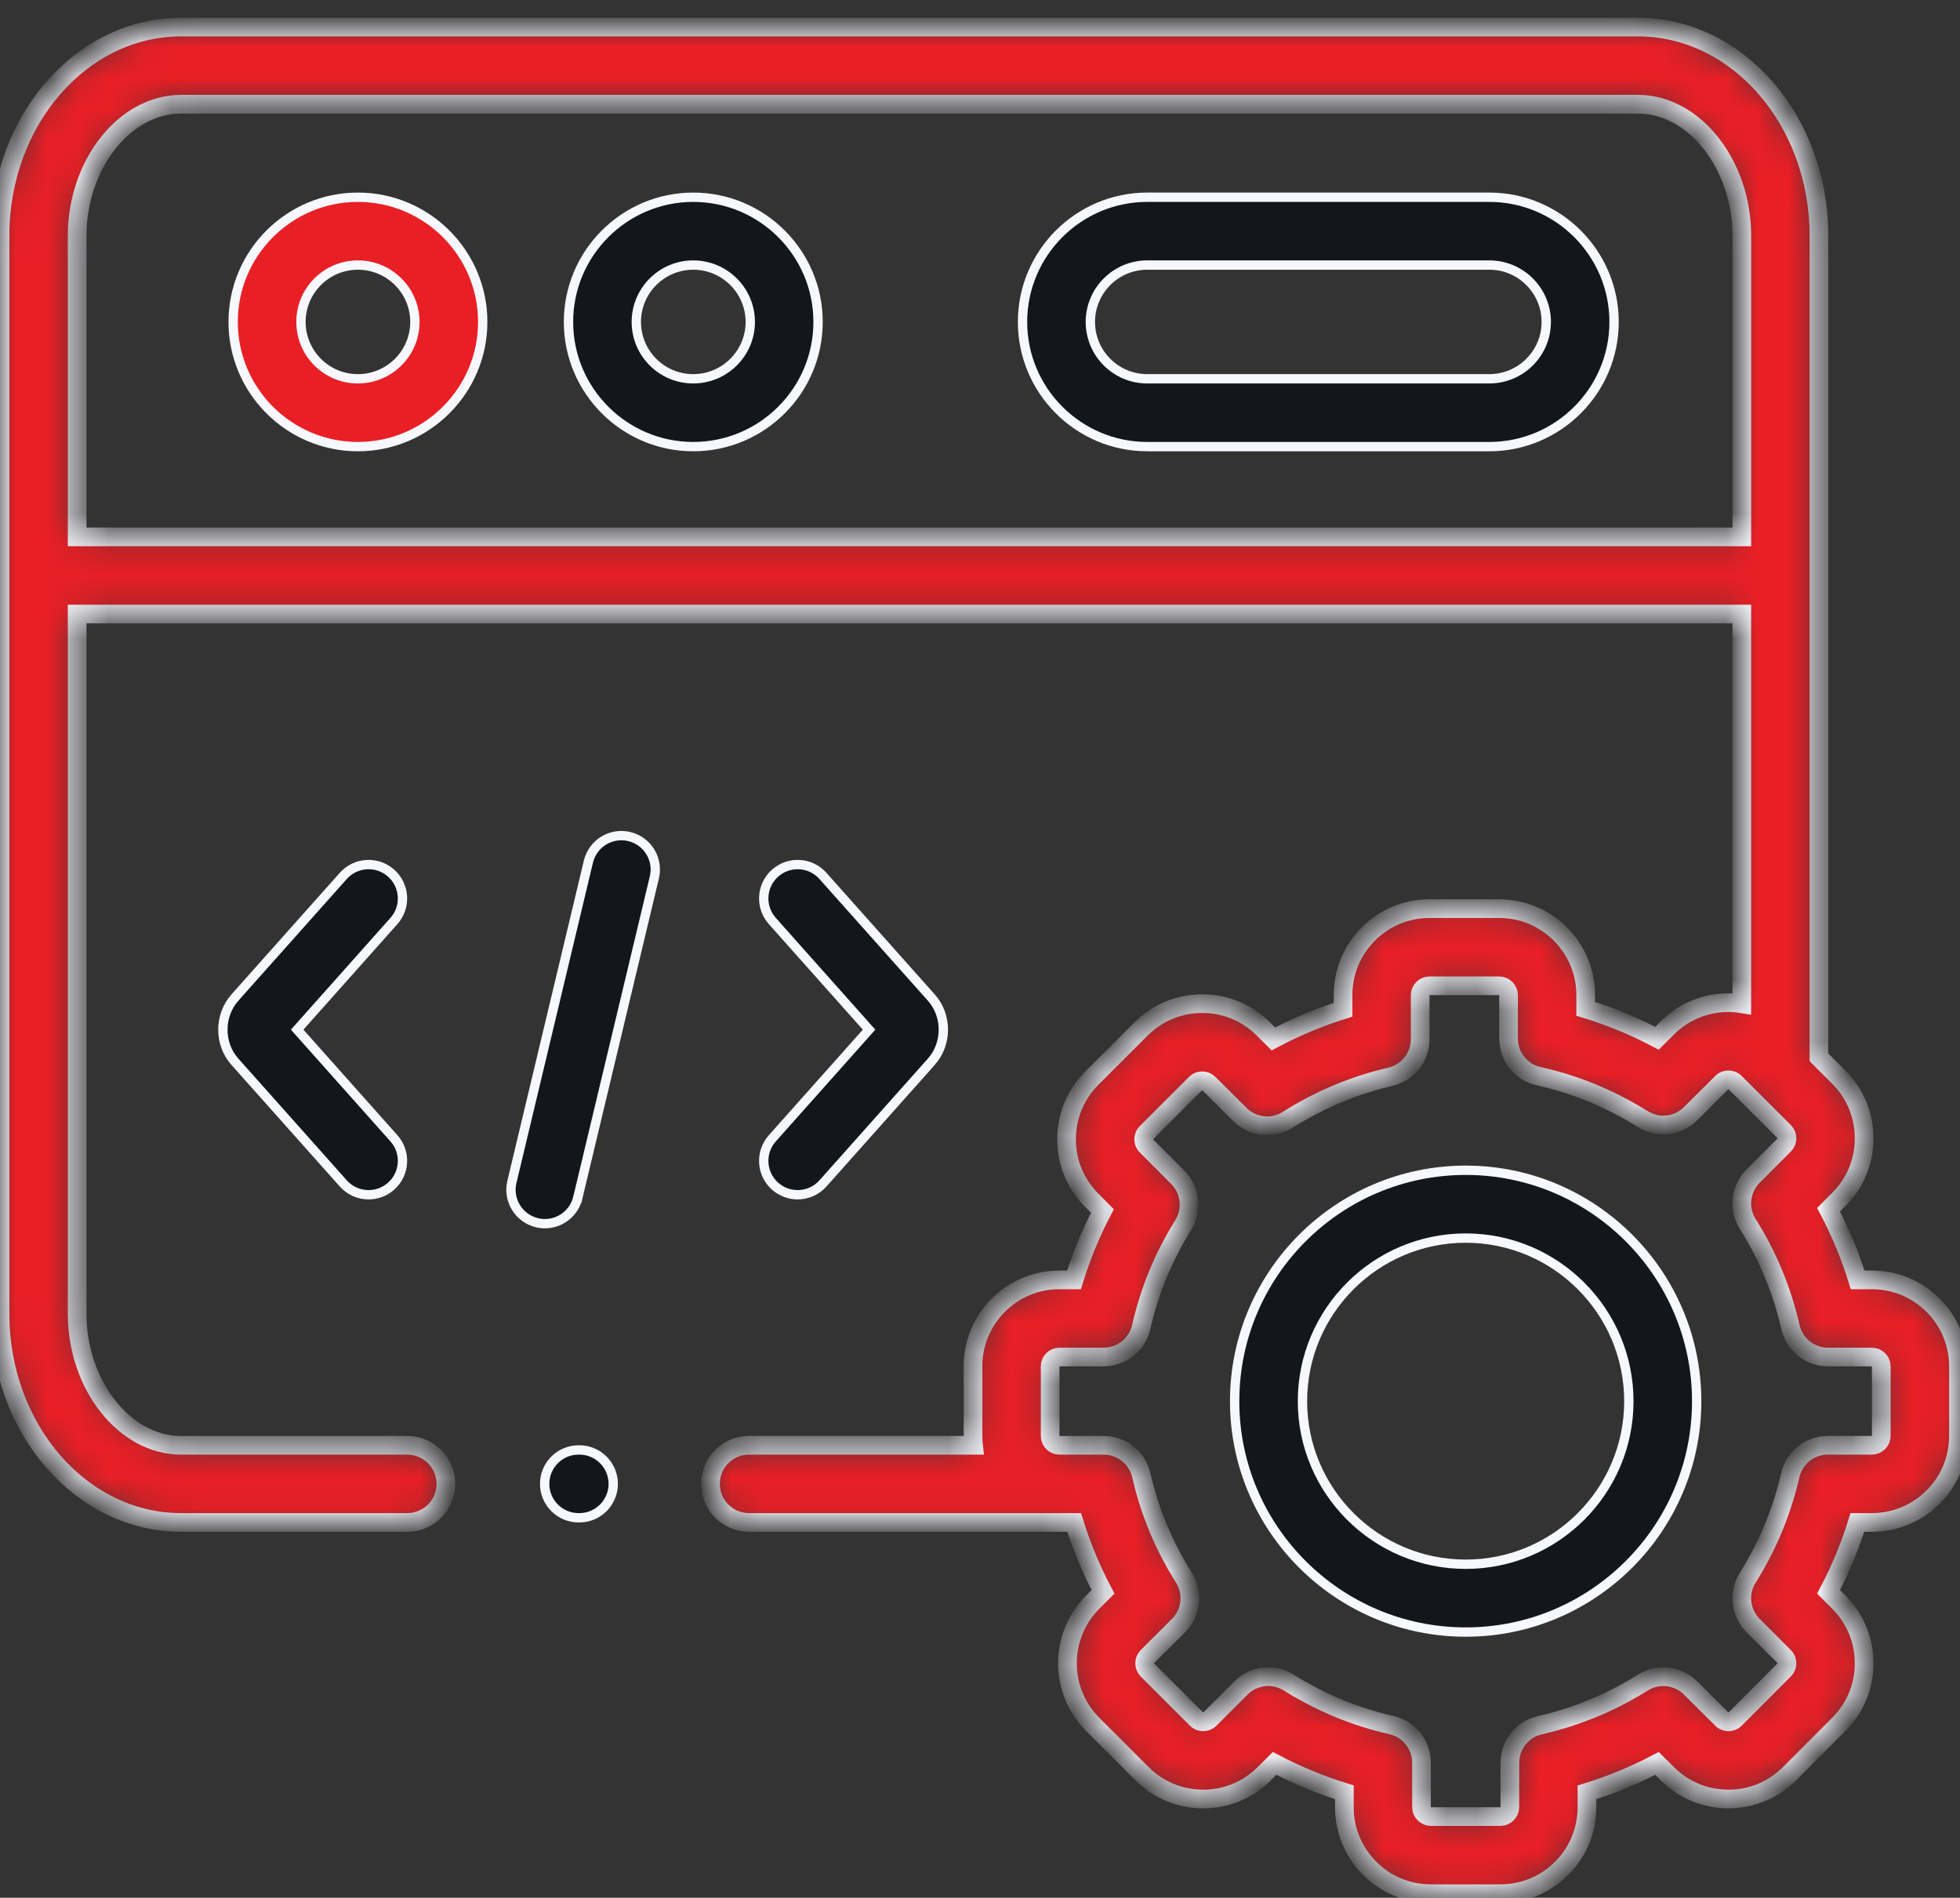
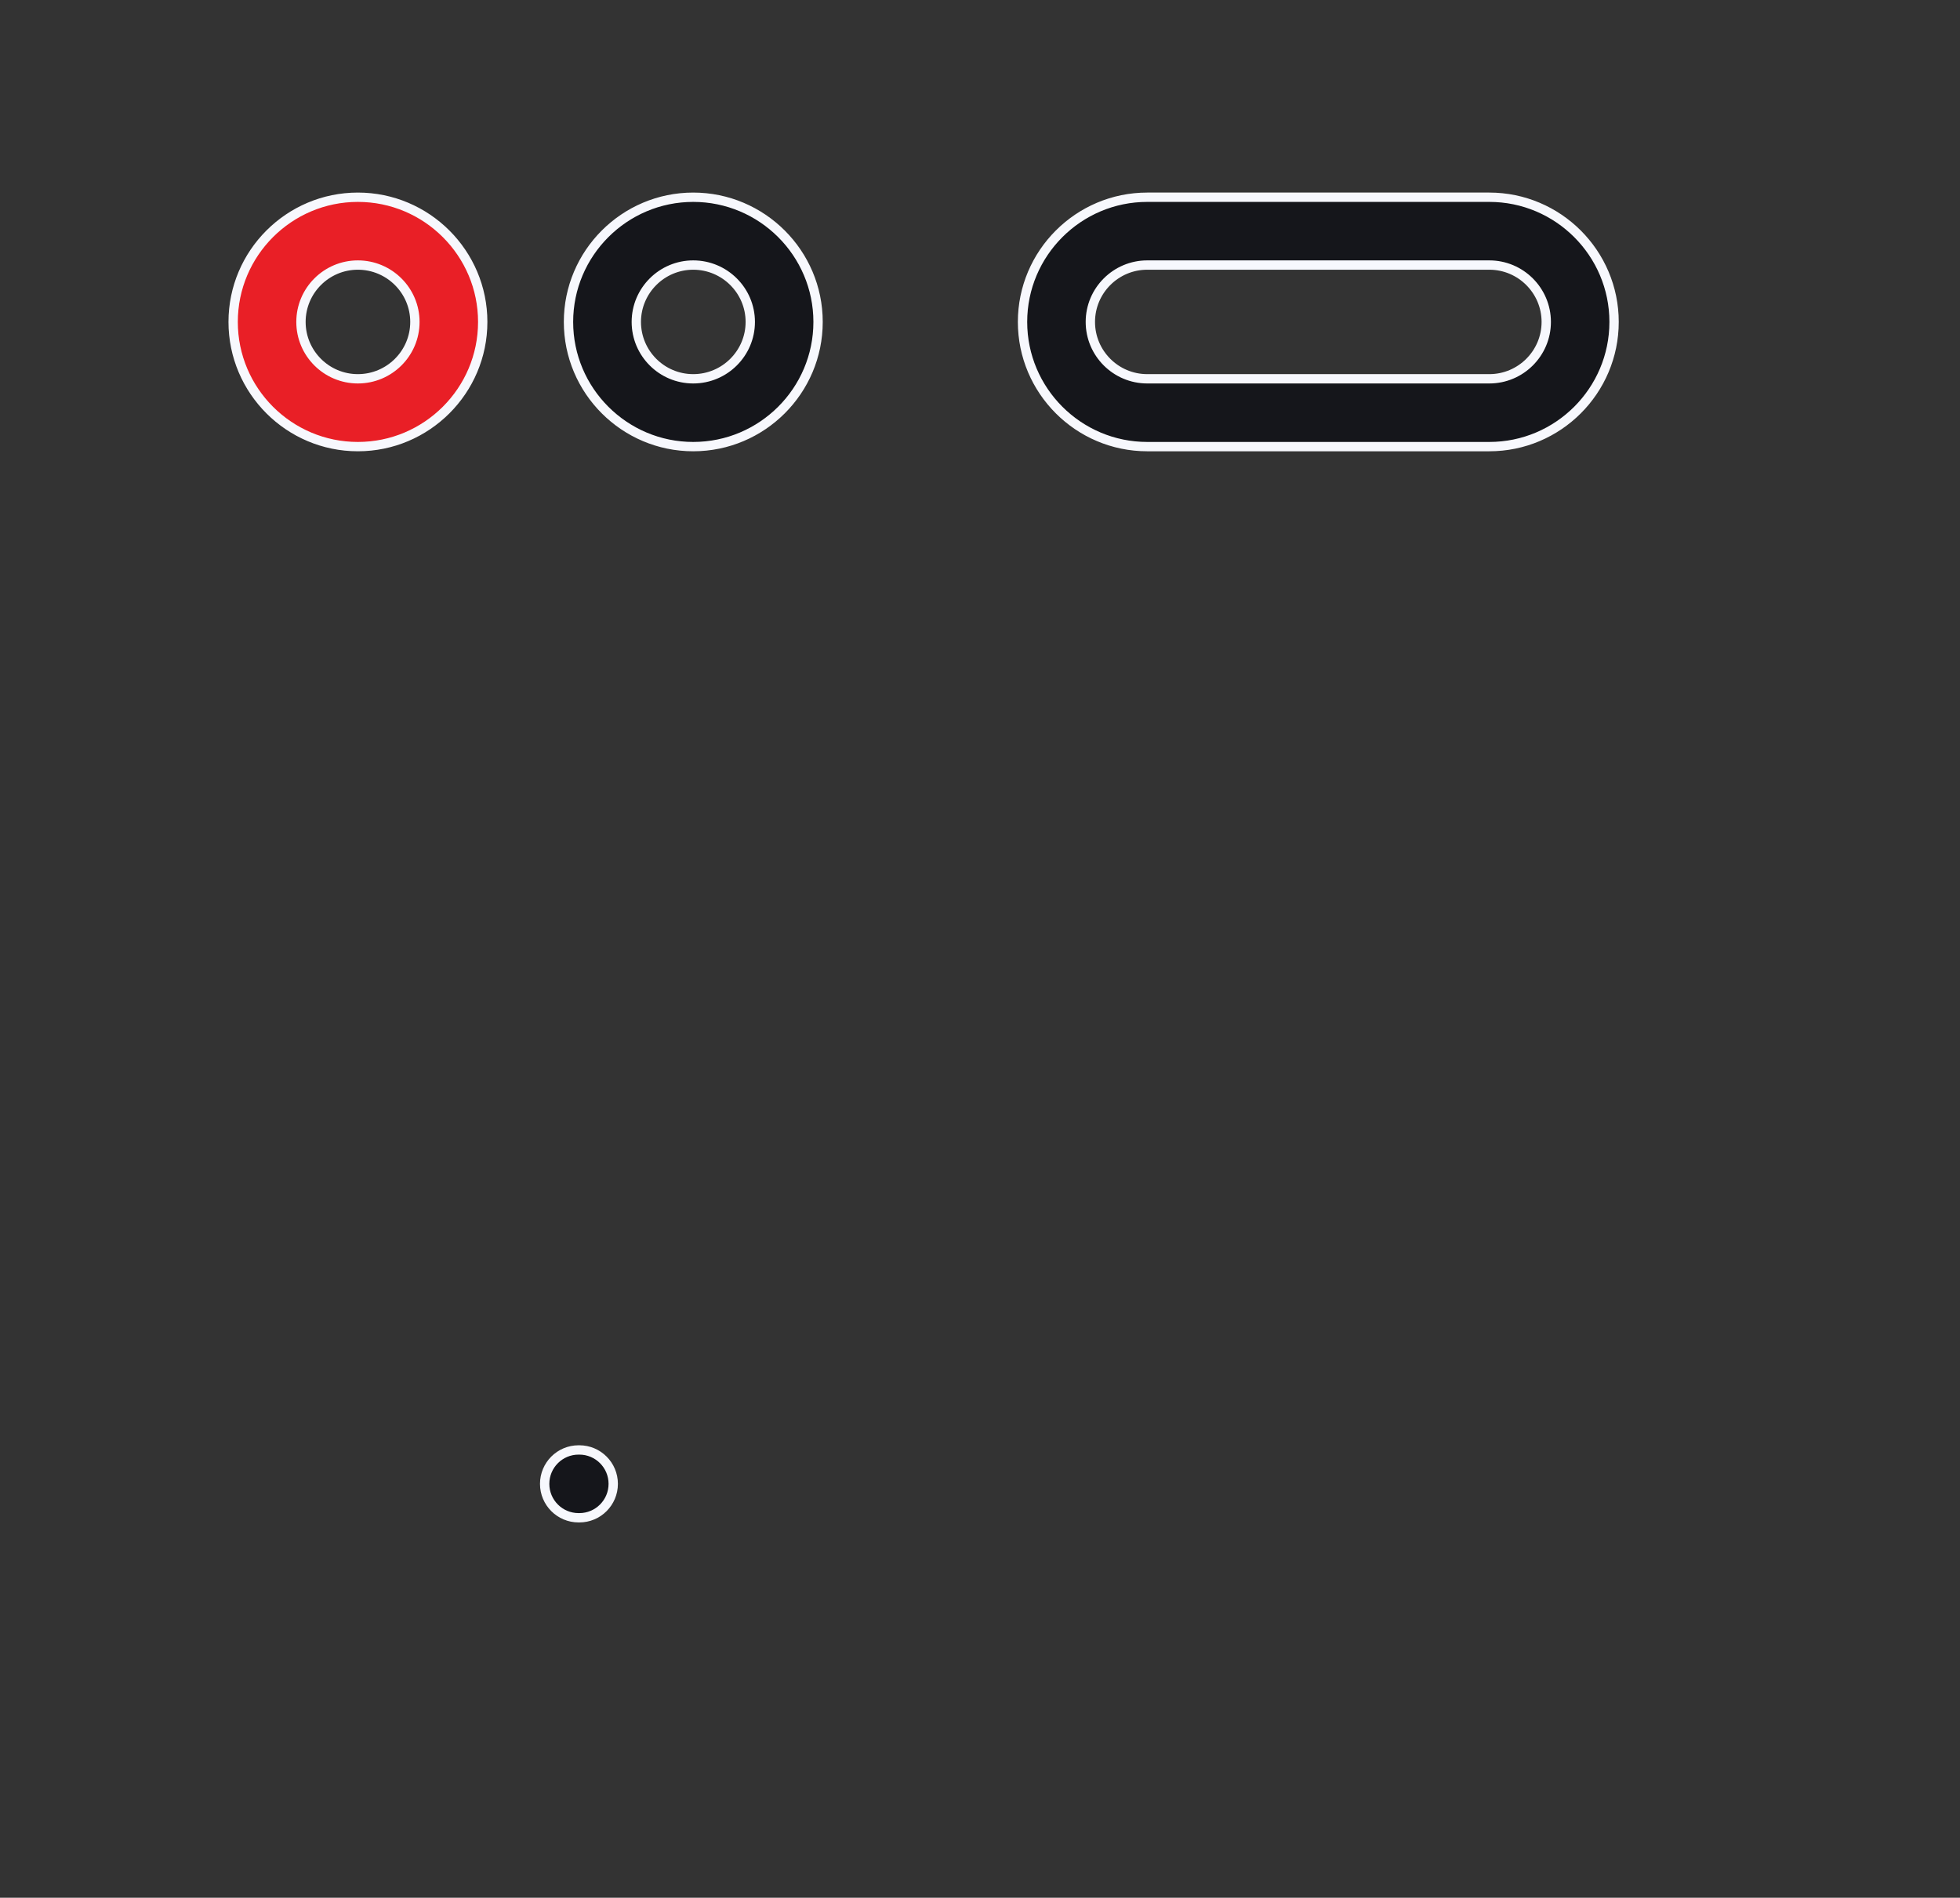
<svg xmlns="http://www.w3.org/2000/svg" width="63" height="61" viewBox="0 0 63 61" fill="none">
  <rect x="0" y="0" width="63" height="61" fill="#333333" stroke="none" />
  <path d="M7.494 10.348C7.494 8.139 9.292 6.34 11.503 6.34C13.716 6.34 15.516 8.139 15.516 10.348C15.516 12.558 13.716 14.356 11.503 14.356C9.292 14.356 7.494 12.558 7.494 10.348ZM9.674 10.348C9.674 11.357 10.494 12.176 11.503 12.176C12.514 12.176 13.336 11.357 13.336 10.348C13.336 9.34 12.514 8.52 11.503 8.52C10.494 8.52 9.674 9.34 9.674 10.348Z" fill="#E91F26" stroke="#F7F8FD" stroke-width="0.3" />
  <path d="M36.876 6.34H47.871C50.082 6.34 51.881 8.139 51.881 10.348C51.881 12.558 50.082 14.356 47.871 14.356H36.876C34.666 14.356 32.867 12.558 32.867 10.348C32.867 8.139 34.666 6.34 36.876 6.34ZM36.876 12.176H47.871C48.88 12.176 49.701 11.357 49.701 10.348C49.701 9.34 48.88 8.52 47.871 8.52H36.876C35.867 8.52 35.047 9.34 35.047 10.348C35.047 11.357 35.867 12.176 36.876 12.176Z" fill="#15161B" stroke="#F7F8FD" stroke-width="0.3" />
  <path d="M18.273 10.348C18.273 8.139 20.072 6.34 22.282 6.34C24.495 6.34 26.295 8.139 26.295 10.348C26.295 12.558 24.495 14.356 22.282 14.356C20.072 14.356 18.273 12.558 18.273 10.348ZM20.453 10.348C20.453 11.357 21.273 12.176 22.282 12.176C23.293 12.176 24.116 11.357 24.116 10.348C24.116 9.34 23.293 8.52 22.282 8.52C21.274 8.52 20.453 9.34 20.453 10.348Z" fill="#15161B" stroke="#F7F8FD" stroke-width="0.3" />
-   <path d="M20.227 26.89L20.227 26.89C20.812 27.03 21.173 27.618 21.033 28.203L21.033 28.203L18.573 38.497L18.719 38.532L18.573 38.497C18.454 38.997 18.007 39.334 17.515 39.334C17.431 39.334 17.346 39.324 17.26 39.303C16.675 39.163 16.314 38.575 16.454 37.99L18.913 27.697L18.913 27.697C19.053 27.111 19.641 26.75 20.227 26.89Z" fill="#15161B" stroke="#F7F8FD" stroke-width="0.3" />
-   <path d="M24.913 38.128L24.913 38.128C24.464 37.728 24.424 37.039 24.825 36.589L27.846 33.197L27.935 33.097L27.846 32.998L24.825 29.605L24.825 29.605C24.424 29.156 24.464 28.467 24.913 28.067L24.913 28.067C25.363 27.666 26.052 27.706 26.452 28.156C26.452 28.156 26.452 28.156 26.452 28.156L29.933 32.063L29.933 32.063C30.452 32.64 30.452 33.554 29.93 34.136L29.929 34.136L26.452 38.039C26.452 38.039 26.452 38.039 26.452 38.039C26.237 38.281 25.938 38.404 25.638 38.404C25.38 38.404 25.121 38.313 24.913 38.128Z" fill="#15161B" stroke="#F7F8FD" stroke-width="0.3" />
-   <path d="M12.572 28.067L12.572 28.067C13.022 28.467 13.062 29.156 12.661 29.605L9.64 32.998L9.551 33.097L9.64 33.197L12.661 36.589L12.661 36.589C13.062 37.039 13.022 37.728 12.572 38.128L12.572 38.128C12.365 38.313 12.106 38.404 11.848 38.404C11.547 38.404 11.249 38.281 11.034 38.039L11.034 38.039L7.553 34.132L7.553 34.132C7.034 33.555 7.033 32.641 7.557 32.059L7.557 32.058L11.033 28.156C11.434 27.706 12.123 27.666 12.572 28.067Z" fill="#15161B" stroke="#F7F8FD" stroke-width="0.3" />
  <mask id="path-7-inside-1_9950_348" fill="white">
    <path d="M60.17 41.14H59.71C59.469 40.359 59.156 39.605 58.775 38.885L59.104 38.555C59.628 38.034 59.918 37.338 59.919 36.595C59.92 35.85 59.632 35.151 59.106 34.626L58.466 33.986V7.577C58.466 3.879 55.857 0.87 52.649 0.87H5.818C2.61 0.87 0 3.879 0 7.577V42.23C0 45.929 2.61 48.937 5.818 48.937H13.092C13.777 48.937 14.332 48.382 14.332 47.697C14.332 47.013 13.777 46.458 13.092 46.458H5.818C4.008 46.458 2.48 44.522 2.48 42.231V19.737H55.986V32.266C55.845 32.244 55.702 32.23 55.556 32.23C55.555 32.23 55.553 32.23 55.552 32.23C54.809 32.231 54.113 32.52 53.596 33.04L53.26 33.374C52.525 32.985 51.759 32.669 50.969 32.428V31.986C50.969 30.454 49.722 29.207 48.189 29.207H45.945C44.414 29.207 43.169 30.454 43.169 31.986V32.458C42.394 32.702 41.646 33.015 40.93 33.396L40.609 33.076C40.088 32.551 39.391 32.262 38.648 32.261C38.647 32.261 38.646 32.261 38.644 32.261C37.901 32.261 37.204 32.549 36.679 33.073L35.094 34.657C34.569 35.182 34.281 35.882 34.282 36.626C34.283 37.369 34.572 38.065 35.093 38.583L35.435 38.926C35.063 39.635 34.758 40.376 34.522 41.14H34.051C32.52 41.14 31.275 42.385 31.275 43.916V46.162C31.275 46.261 31.28 46.36 31.291 46.457H24.077C23.392 46.457 22.837 47.012 22.837 47.697C22.837 48.382 23.392 48.937 24.077 48.937H34.051H34.527C34.767 49.709 35.077 50.455 35.455 51.169L35.12 51.502C34.041 52.587 34.042 54.347 35.122 55.427L36.708 57.012C37.23 57.536 37.926 57.826 38.669 57.827H38.673C39.416 57.827 40.114 57.538 40.638 57.014L40.97 56.683C41.69 57.062 42.44 57.373 43.211 57.611V58.091C43.211 59.623 44.456 60.87 45.987 60.87H48.234C49.765 60.87 51.01 59.623 51.01 58.091V57.614C51.789 57.374 52.541 57.062 53.261 56.683L53.591 57.012C54.113 57.536 54.809 57.825 55.552 57.827H55.556C56.299 57.827 56.997 57.538 57.522 57.014L59.103 55.429C59.628 54.908 59.918 54.212 59.919 53.469C59.92 52.724 59.631 52.025 59.106 51.5L58.775 51.169C59.152 50.455 59.462 49.708 59.702 48.937H60.17C61.703 48.937 62.95 47.692 62.95 46.162V43.916C62.95 42.385 61.703 41.14 60.17 41.14ZM2.48 17.257V7.577C2.48 5.286 4.008 3.35 5.818 3.35H52.649C54.458 3.35 55.987 5.286 55.987 7.577V17.257L2.48 17.257ZM60.47 46.162C60.47 46.319 60.33 46.457 60.17 46.457H58.752C58.174 46.457 57.673 46.857 57.544 47.42C57.276 48.589 56.816 49.697 56.176 50.715C55.868 51.205 55.941 51.842 56.35 52.252L57.353 53.254C57.428 53.329 57.439 53.419 57.439 53.465C57.439 53.521 57.425 53.602 57.352 53.674L55.768 55.261C55.693 55.336 55.603 55.347 55.556 55.347C55.556 55.347 55.556 55.347 55.556 55.347C55.5 55.347 55.418 55.333 55.346 55.259L54.339 54.257C53.929 53.849 53.292 53.778 52.803 54.086C51.785 54.727 50.672 55.187 49.495 55.455C48.931 55.583 48.531 56.085 48.531 56.664V58.092C48.531 58.251 48.392 58.391 48.234 58.391H45.987C45.829 58.391 45.691 58.251 45.691 58.092V56.66C45.691 56.081 45.289 55.579 44.724 55.451C43.563 55.188 42.452 54.728 41.422 54.084C41.22 53.957 40.992 53.895 40.765 53.895C40.445 53.895 40.127 54.019 39.888 54.258L38.885 55.261C38.81 55.336 38.72 55.347 38.673 55.347C38.673 55.347 38.673 55.347 38.673 55.347C38.617 55.347 38.535 55.333 38.464 55.261L36.875 53.673C36.764 53.562 36.765 53.365 36.874 53.256L37.881 52.253C38.292 51.843 38.364 51.203 38.054 50.712C37.414 49.698 36.953 48.591 36.685 47.421C36.556 46.857 36.054 46.458 35.476 46.458H34.051C33.891 46.458 33.755 46.322 33.755 46.162V43.916C33.755 43.756 33.891 43.62 34.051 43.62H35.473C36.051 43.62 36.553 43.22 36.682 42.656C36.946 41.493 37.401 40.39 38.033 39.377C38.338 38.888 38.266 38.254 37.859 37.845L36.845 36.828C36.776 36.76 36.761 36.679 36.761 36.623C36.761 36.576 36.772 36.487 36.847 36.412L38.432 34.827C38.508 34.752 38.597 34.741 38.644 34.741H38.645C38.701 34.741 38.782 34.756 38.855 34.829L39.855 35.825C40.266 36.234 40.905 36.304 41.394 35.993C42.407 35.351 43.516 34.886 44.692 34.611C45.252 34.48 45.649 33.98 45.649 33.404V31.987C45.649 31.824 45.785 31.687 45.945 31.687H48.189C48.352 31.687 48.489 31.824 48.489 31.987V33.383C48.489 33.964 48.892 34.467 49.459 34.593C50.639 34.856 51.765 35.32 52.805 35.972C53.293 36.279 53.929 36.208 54.339 35.8L55.35 34.793C55.418 34.724 55.499 34.71 55.556 34.71H55.556C55.603 34.71 55.693 34.721 55.768 34.796L57.353 36.38C57.428 36.455 57.439 36.545 57.439 36.592C57.439 36.647 57.425 36.728 57.352 36.801L56.348 37.807C55.94 38.217 55.869 38.855 56.178 39.344C56.819 40.362 57.281 41.476 57.55 42.656C57.679 43.22 58.181 43.621 58.759 43.621H60.17C60.33 43.621 60.47 43.759 60.47 43.916V46.162Z" />
  </mask>
-   <path d="M60.17 41.14H59.71C59.469 40.359 59.156 39.605 58.775 38.885L59.104 38.555C59.628 38.034 59.918 37.338 59.919 36.595C59.92 35.85 59.632 35.151 59.106 34.626L58.466 33.986V7.577C58.466 3.879 55.857 0.87 52.649 0.87H5.818C2.61 0.87 0 3.879 0 7.577V42.23C0 45.929 2.61 48.937 5.818 48.937H13.092C13.777 48.937 14.332 48.382 14.332 47.697C14.332 47.013 13.777 46.458 13.092 46.458H5.818C4.008 46.458 2.48 44.522 2.48 42.231V19.737H55.986V32.266C55.845 32.244 55.702 32.23 55.556 32.23C55.555 32.23 55.553 32.23 55.552 32.23C54.809 32.231 54.113 32.52 53.596 33.04L53.26 33.374C52.525 32.985 51.759 32.669 50.969 32.428V31.986C50.969 30.454 49.722 29.207 48.189 29.207H45.945C44.414 29.207 43.169 30.454 43.169 31.986V32.458C42.394 32.702 41.646 33.015 40.93 33.396L40.609 33.076C40.088 32.551 39.391 32.262 38.648 32.261C38.647 32.261 38.646 32.261 38.644 32.261C37.901 32.261 37.204 32.549 36.679 33.073L35.094 34.657C34.569 35.182 34.281 35.882 34.282 36.626C34.283 37.369 34.572 38.065 35.093 38.583L35.435 38.926C35.063 39.635 34.758 40.376 34.522 41.14H34.051C32.52 41.14 31.275 42.385 31.275 43.916V46.162C31.275 46.261 31.28 46.36 31.291 46.457H24.077C23.392 46.457 22.837 47.012 22.837 47.697C22.837 48.382 23.392 48.937 24.077 48.937H34.051H34.527C34.767 49.709 35.077 50.455 35.455 51.169L35.12 51.502C34.041 52.587 34.042 54.347 35.122 55.427L36.708 57.012C37.23 57.536 37.926 57.826 38.669 57.827H38.673C39.416 57.827 40.114 57.538 40.638 57.014L40.97 56.683C41.69 57.062 42.44 57.373 43.211 57.611V58.091C43.211 59.623 44.456 60.87 45.987 60.87H48.234C49.765 60.87 51.01 59.623 51.01 58.091V57.614C51.789 57.374 52.541 57.062 53.261 56.683L53.591 57.012C54.113 57.536 54.809 57.825 55.552 57.827H55.556C56.299 57.827 56.997 57.538 57.522 57.014L59.103 55.429C59.628 54.908 59.918 54.212 59.919 53.469C59.92 52.724 59.631 52.025 59.106 51.5L58.775 51.169C59.152 50.455 59.462 49.708 59.702 48.937H60.17C61.703 48.937 62.95 47.692 62.95 46.162V43.916C62.95 42.385 61.703 41.14 60.17 41.14ZM2.48 17.257V7.577C2.48 5.286 4.008 3.35 5.818 3.35H52.649C54.458 3.35 55.987 5.286 55.987 7.577V17.257L2.48 17.257ZM60.47 46.162C60.47 46.319 60.33 46.457 60.17 46.457H58.752C58.174 46.457 57.673 46.857 57.544 47.42C57.276 48.589 56.816 49.697 56.176 50.715C55.868 51.205 55.941 51.842 56.35 52.252L57.353 53.254C57.428 53.329 57.439 53.419 57.439 53.465C57.439 53.521 57.425 53.602 57.352 53.674L55.768 55.261C55.693 55.336 55.603 55.347 55.556 55.347C55.556 55.347 55.556 55.347 55.556 55.347C55.5 55.347 55.418 55.333 55.346 55.259L54.339 54.257C53.929 53.849 53.292 53.778 52.803 54.086C51.785 54.727 50.672 55.187 49.495 55.455C48.931 55.583 48.531 56.085 48.531 56.664V58.092C48.531 58.251 48.392 58.391 48.234 58.391H45.987C45.829 58.391 45.691 58.251 45.691 58.092V56.66C45.691 56.081 45.289 55.579 44.724 55.451C43.563 55.188 42.452 54.728 41.422 54.084C41.22 53.957 40.992 53.895 40.765 53.895C40.445 53.895 40.127 54.019 39.888 54.258L38.885 55.261C38.81 55.336 38.72 55.347 38.673 55.347C38.673 55.347 38.673 55.347 38.673 55.347C38.617 55.347 38.535 55.333 38.464 55.261L36.875 53.673C36.764 53.562 36.765 53.365 36.874 53.256L37.881 52.253C38.292 51.843 38.364 51.203 38.054 50.712C37.414 49.698 36.953 48.591 36.685 47.421C36.556 46.857 36.054 46.458 35.476 46.458H34.051C33.891 46.458 33.755 46.322 33.755 46.162V43.916C33.755 43.756 33.891 43.62 34.051 43.62H35.473C36.051 43.62 36.553 43.22 36.682 42.656C36.946 41.493 37.401 40.39 38.033 39.377C38.338 38.888 38.266 38.254 37.859 37.845L36.845 36.828C36.776 36.76 36.761 36.679 36.761 36.623C36.761 36.576 36.772 36.487 36.847 36.412L38.432 34.827C38.508 34.752 38.597 34.741 38.644 34.741H38.645C38.701 34.741 38.782 34.756 38.855 34.829L39.855 35.825C40.266 36.234 40.905 36.304 41.394 35.993C42.407 35.351 43.516 34.886 44.692 34.611C45.252 34.48 45.649 33.98 45.649 33.404V31.987C45.649 31.824 45.785 31.687 45.945 31.687H48.189C48.352 31.687 48.489 31.824 48.489 31.987V33.383C48.489 33.964 48.892 34.467 49.459 34.593C50.639 34.856 51.765 35.32 52.805 35.972C53.293 36.279 53.929 36.208 54.339 35.8L55.35 34.793C55.418 34.724 55.499 34.71 55.556 34.71H55.556C55.603 34.71 55.693 34.721 55.768 34.796L57.353 36.38C57.428 36.455 57.439 36.545 57.439 36.592C57.439 36.647 57.425 36.728 57.352 36.801L56.348 37.807C55.94 38.217 55.869 38.855 56.178 39.344C56.819 40.362 57.281 41.476 57.55 42.656C57.679 43.22 58.181 43.621 58.759 43.621H60.17C60.33 43.621 60.47 43.759 60.47 43.916V46.162Z" fill="#E91F26" stroke="#F7F8FD" stroke-width="0.6" mask="url(#path-7-inside-1_9950_348)" />
-   <path d="M39.685 45.041C39.685 40.947 43.017 37.617 47.112 37.617C51.206 37.617 54.536 40.947 54.536 45.041C54.536 49.132 51.206 52.461 47.112 52.461C43.017 52.461 39.685 49.132 39.685 45.041ZM41.865 45.041C41.865 47.931 44.219 50.281 47.112 50.281C50.004 50.281 52.356 47.931 52.356 45.041C52.356 42.149 50.004 39.797 47.112 39.797C44.219 39.797 41.865 42.149 41.865 45.041Z" fill="#15161B" stroke="#F7F8FD" stroke-width="0.3" />
  <path d="M18.597 46.607H18.622C19.223 46.607 19.711 47.095 19.711 47.697C19.711 48.299 19.223 48.787 18.622 48.787H18.597C17.995 48.787 17.507 48.299 17.507 47.697C17.507 47.095 17.995 46.607 18.597 46.607Z" fill="#15161B" stroke="#F7F8FD" stroke-width="0.3" />
</svg>